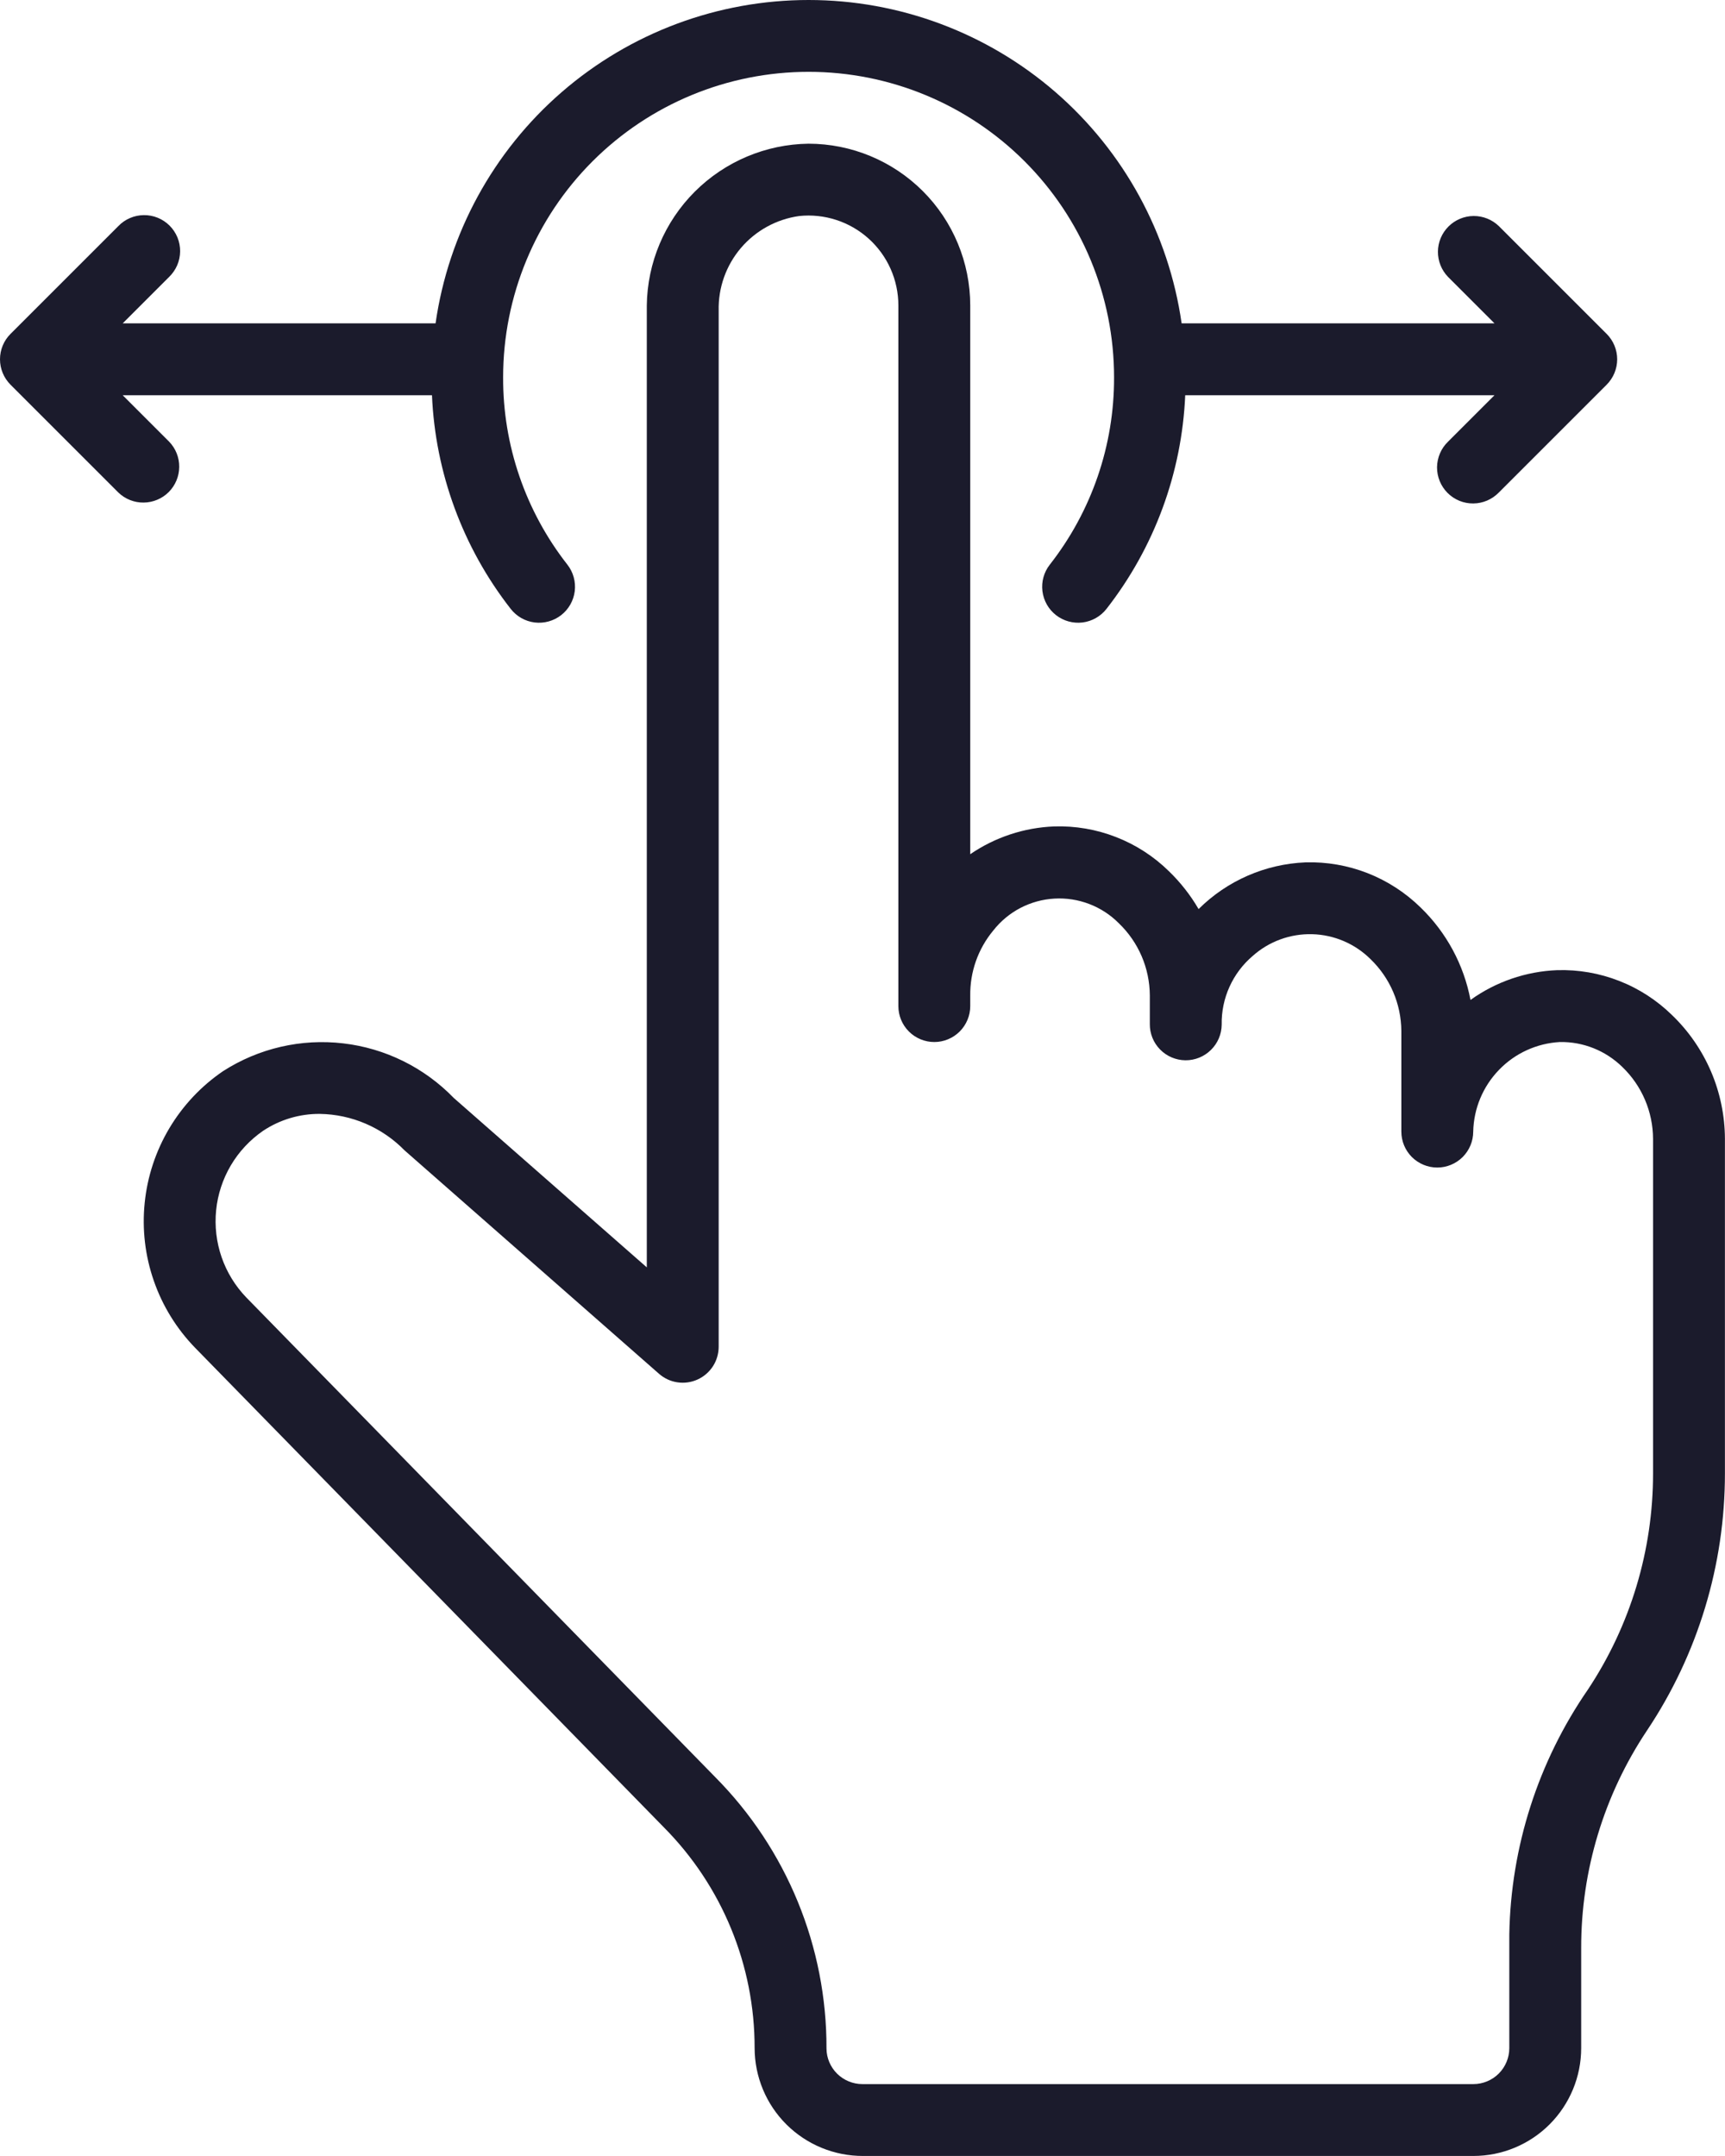
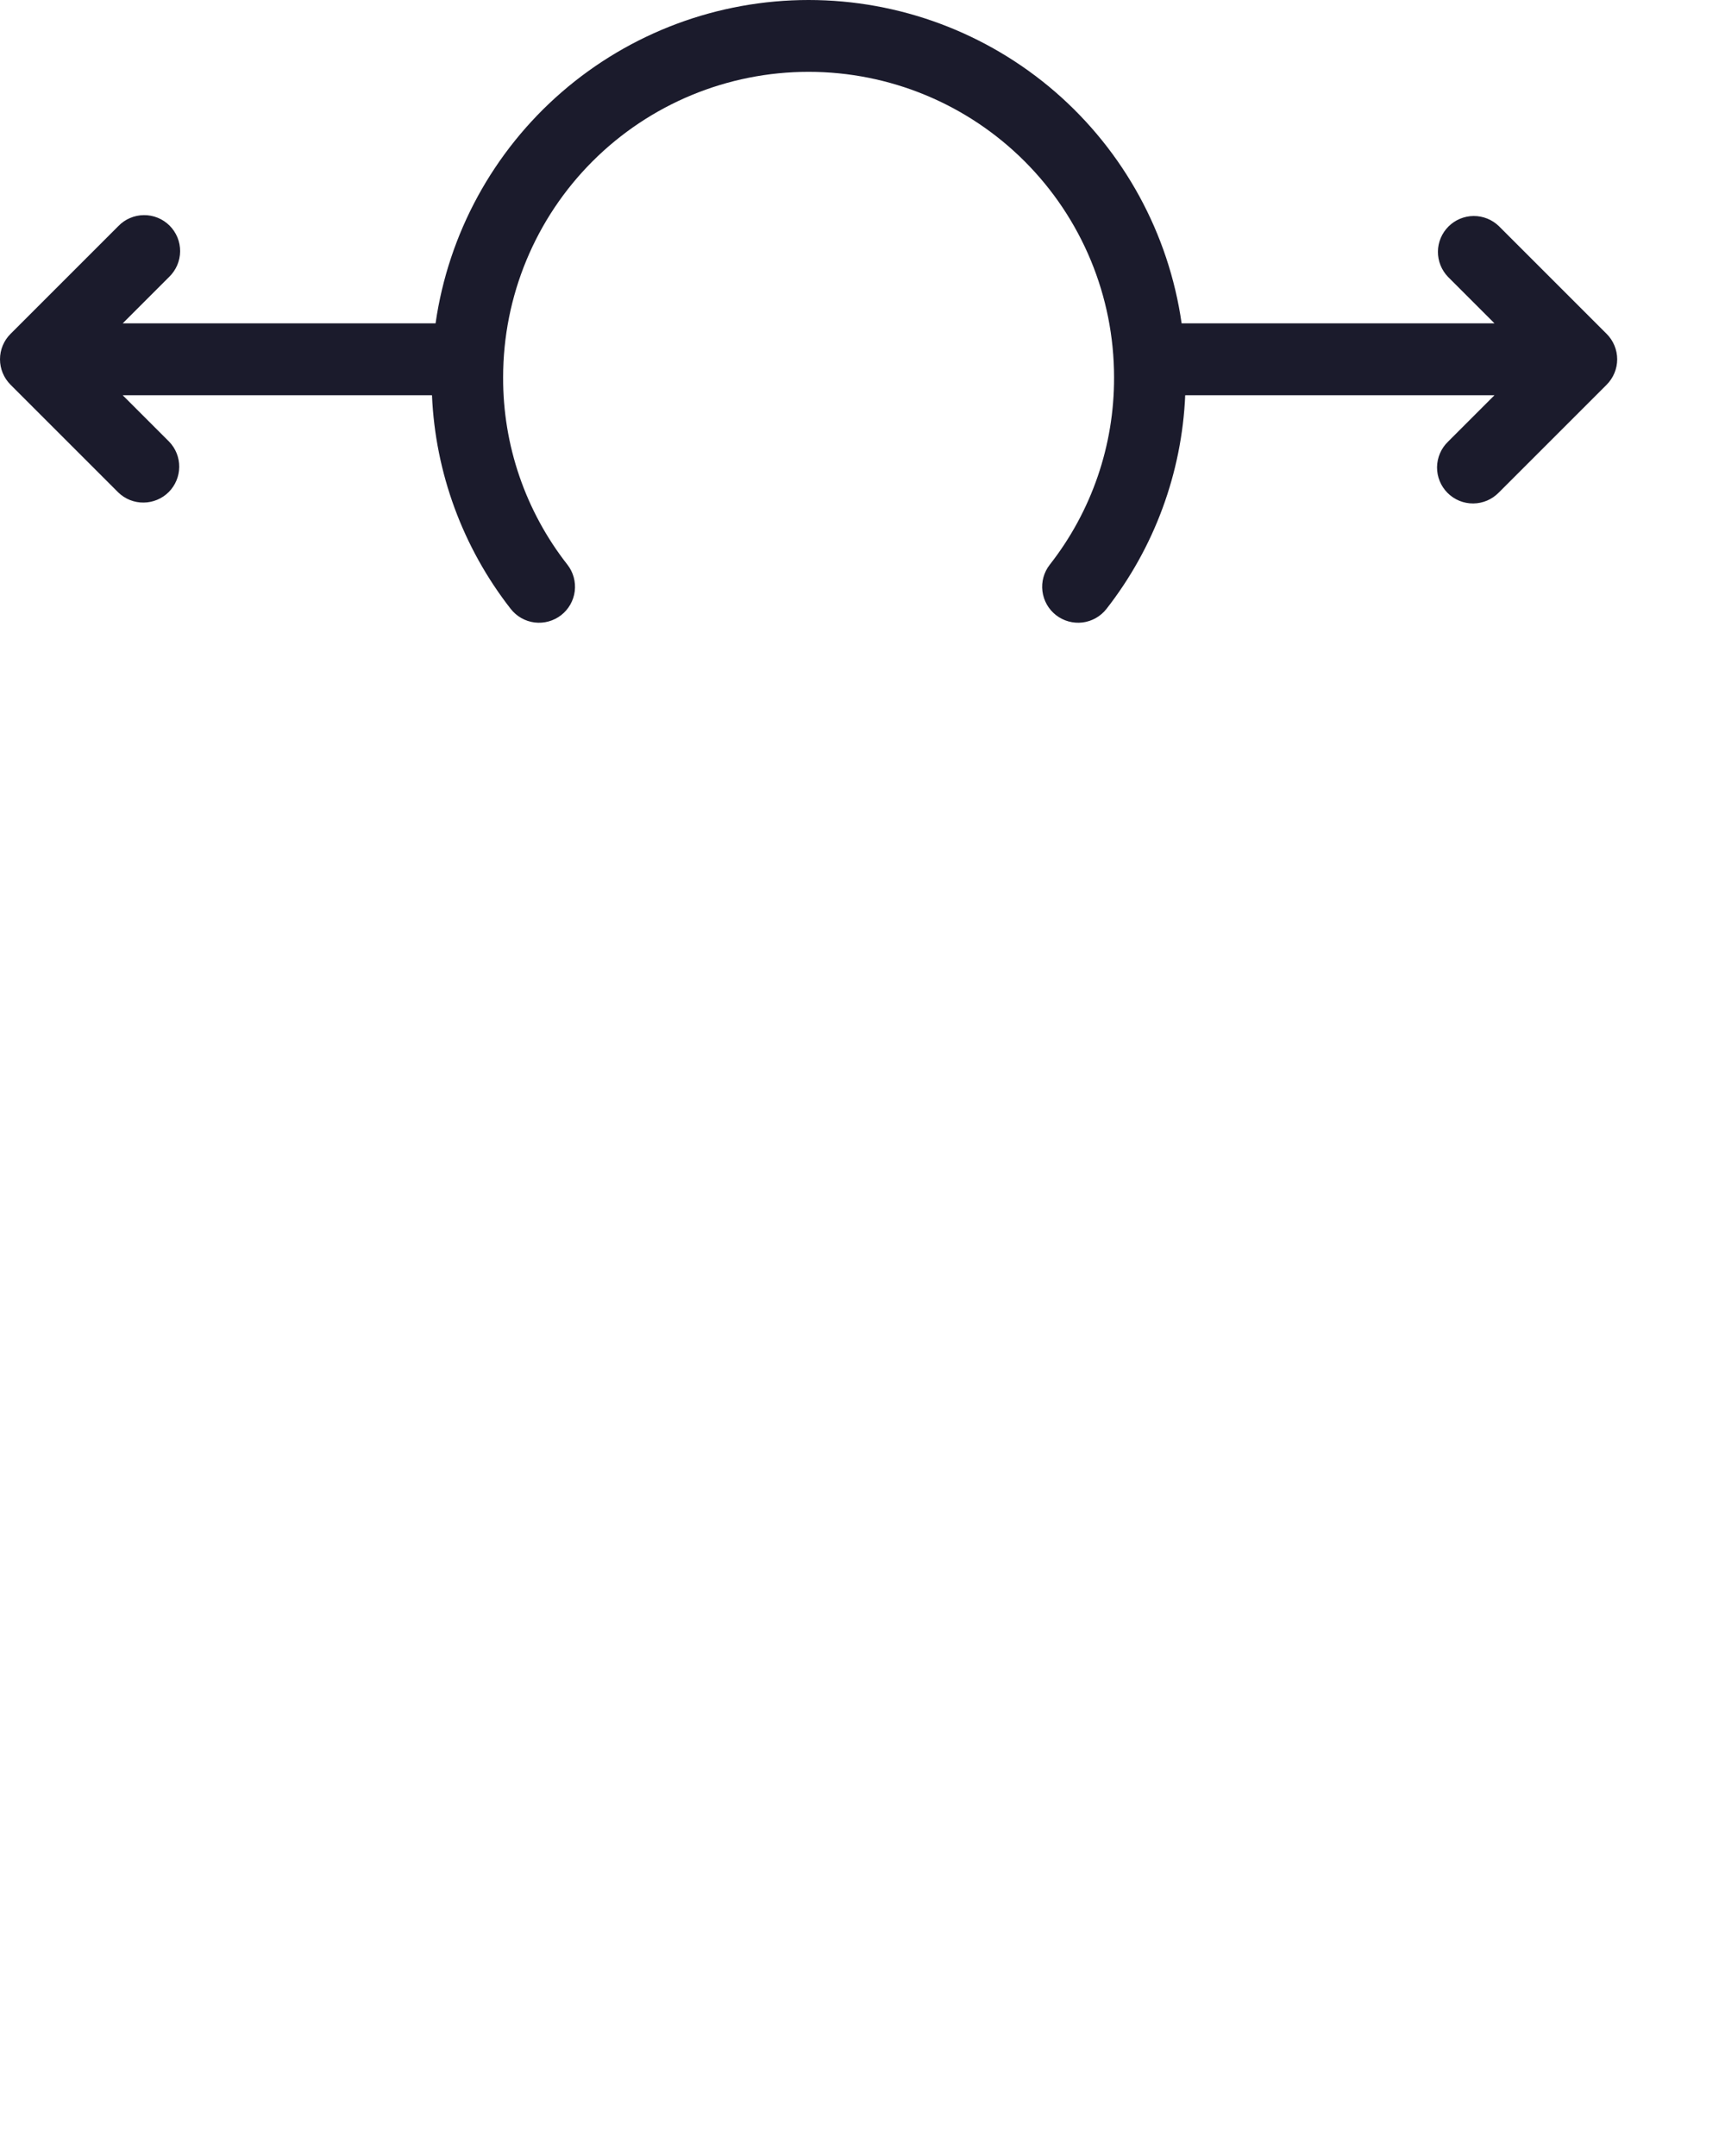
<svg xmlns="http://www.w3.org/2000/svg" width="48" height="60" viewBox="0 0 48 60" fill="none">
-   <path d="M40.918 27.828C40.732 26.846 40.246 25.947 39.528 25.253C39.106 24.84 38.606 24.516 38.057 24.3C37.507 24.085 36.92 23.982 36.331 23.999C35.21 24.044 34.147 24.508 33.352 25.299C33.127 24.912 32.85 24.559 32.529 24.248C32.108 23.834 31.608 23.51 31.058 23.296C30.509 23.081 29.921 22.98 29.332 22.999C28.496 23.032 27.688 23.3 26.998 23.772V8.499C26.996 7.306 26.522 6.162 25.678 5.318C24.834 4.475 23.691 4 22.498 3.999C21.309 4.015 20.174 4.494 19.333 5.334C18.492 6.175 18.013 7.31 17.998 8.499V35.27L12.626 30.555C11.807 29.709 10.72 29.172 9.55 29.036C8.381 28.899 7.2 29.172 6.209 29.808C5.599 30.223 5.088 30.767 4.711 31.4C4.334 32.034 4.1 32.742 4.026 33.476C3.951 34.21 4.038 34.951 4.281 35.647C4.523 36.344 4.915 36.979 5.429 37.508L18.472 50.853C20.094 52.486 21.002 54.697 20.998 56.999C20.999 57.394 21.078 57.785 21.23 58.15C21.382 58.514 21.604 58.845 21.885 59.124C22.165 59.402 22.497 59.623 22.863 59.773C23.228 59.923 23.619 60 24.015 59.999H40.998C41.793 59.999 42.556 59.683 43.119 59.12C43.681 58.557 43.998 57.794 43.998 56.999V54.21C43.995 52.056 44.633 49.95 45.829 48.159C47.245 46.04 48 43.548 47.998 40.999V31.689C47.995 31.047 47.864 30.412 47.612 29.822C47.359 29.232 46.992 28.698 46.53 28.253C46.108 27.839 45.608 27.514 45.058 27.299C44.508 27.083 43.92 26.981 43.33 26.999C42.462 27.033 41.623 27.322 40.918 27.828ZM26.998 27.715C26.988 27.052 27.214 26.408 27.637 25.898C27.841 25.637 28.099 25.422 28.393 25.268C28.687 25.115 29.01 25.026 29.341 25.007C29.672 24.988 30.004 25.04 30.313 25.159C30.623 25.278 30.904 25.462 31.137 25.698C31.406 25.957 31.62 26.267 31.768 26.611C31.915 26.954 31.992 27.324 31.995 27.698V28.498C31.992 28.763 32.095 29.018 32.281 29.207C32.467 29.397 32.72 29.504 32.986 29.507C33.251 29.509 33.506 29.406 33.695 29.22C33.885 29.034 33.992 28.781 33.995 28.516C33.988 28.154 34.062 27.794 34.211 27.464C34.36 27.133 34.58 26.84 34.856 26.605C35.31 26.199 35.903 25.982 36.513 25.998C37.122 26.014 37.703 26.262 38.136 26.692C38.405 26.951 38.62 27.262 38.767 27.605C38.914 27.948 38.991 28.318 38.994 28.692V31.492C38.994 31.757 39.099 32.011 39.286 32.199C39.474 32.386 39.728 32.492 39.994 32.492C40.259 32.492 40.513 32.386 40.701 32.199C40.888 32.011 40.994 31.757 40.994 31.492C41.008 30.849 41.264 30.236 41.711 29.774C42.157 29.311 42.762 29.035 43.404 28.999C43.725 28.993 44.044 29.052 44.343 29.171C44.641 29.29 44.913 29.468 45.143 29.693C45.412 29.952 45.626 30.262 45.773 30.606C45.92 30.95 45.996 31.319 45.998 31.693V40.999C46 43.139 45.37 45.233 44.187 47.017C42.801 49.024 42.04 51.395 41.998 53.834V56.999C41.998 57.264 41.892 57.518 41.705 57.706C41.517 57.893 41.263 57.999 40.998 57.999H23.998C23.734 57.999 23.482 57.895 23.294 57.71C23.107 57.525 23 57.273 22.998 57.01C23.007 54.179 21.892 51.461 19.898 49.452L6.853 36.107C6.545 35.787 6.311 35.405 6.166 34.986C6.022 34.567 5.97 34.122 6.014 33.681C6.058 33.24 6.198 32.814 6.423 32.432C6.648 32.051 6.954 31.723 7.319 31.471C7.786 31.16 8.336 30.995 8.898 30.999C9.787 31.012 10.635 31.377 11.257 32.014L18.336 38.23C18.48 38.357 18.658 38.441 18.849 38.469C19.039 38.498 19.234 38.471 19.41 38.391C19.585 38.312 19.734 38.183 19.839 38.021C19.943 37.859 19.998 37.67 19.998 37.478V8.646C19.983 8.008 20.203 7.388 20.616 6.902C21.029 6.417 21.606 6.1 22.238 6.012C22.586 5.975 22.938 6.013 23.271 6.121C23.604 6.229 23.911 6.407 24.171 6.641C24.431 6.875 24.639 7.162 24.782 7.482C24.924 7.802 24.998 8.149 24.998 8.499V27.999C24.998 28.264 25.103 28.518 25.291 28.706C25.478 28.893 25.732 28.999 25.998 28.999C26.263 28.999 26.517 28.893 26.705 28.706C26.892 28.518 26.998 28.264 26.998 27.999V27.715Z" fill="#1B1B2C" />
  <path d="M3.293 13.706C3.481 13.888 3.734 13.989 3.996 13.986C4.258 13.984 4.509 13.879 4.695 13.694C4.88 13.508 4.985 13.257 4.987 12.995C4.99 12.733 4.889 12.48 4.707 12.292L3.414 10.999H12.02C12.113 13.161 12.879 15.239 14.211 16.945C14.374 17.154 14.613 17.29 14.877 17.323C15.14 17.355 15.405 17.282 15.615 17.119C15.824 16.956 15.96 16.716 15.993 16.453C16.025 16.189 15.952 15.924 15.789 15.715C14.623 14.227 13.992 12.389 14 10.499C14 8.244 14.895 6.082 16.489 4.488C18.083 2.894 20.245 1.999 22.5 1.999C24.754 1.999 26.916 2.894 28.51 4.488C30.104 6.082 31 8.244 31 10.499C31.007 12.389 30.377 14.227 29.211 15.715C29.048 15.924 28.974 16.189 29.007 16.453C29.04 16.716 29.175 16.956 29.385 17.119C29.594 17.282 29.86 17.355 30.123 17.323C30.386 17.29 30.626 17.154 30.789 16.945C32.121 15.239 32.887 13.161 32.98 10.999H41.586L40.293 12.292C40.197 12.384 40.121 12.494 40.069 12.616C40.016 12.738 39.989 12.87 39.987 13.002C39.986 13.135 40.012 13.267 40.062 13.39C40.112 13.513 40.187 13.624 40.28 13.718C40.374 13.812 40.486 13.886 40.609 13.937C40.732 13.987 40.863 14.012 40.996 14.011C41.129 14.01 41.26 13.982 41.382 13.93C41.504 13.877 41.614 13.801 41.707 13.706L44.707 10.706C44.894 10.518 45 10.264 45 9.999C45 9.734 44.894 9.479 44.707 9.292L41.707 6.292C41.518 6.11 41.266 6.009 41.003 6.011C40.741 6.013 40.49 6.119 40.305 6.304C40.12 6.489 40.014 6.74 40.012 7.002C40.01 7.265 40.111 7.517 40.293 7.706L41.586 8.999H32.88C32.522 6.501 31.275 4.216 29.369 2.563C27.462 0.91 25.023 0 22.5 0C19.976 0 17.538 0.91 15.631 2.563C13.724 4.216 12.478 6.501 12.12 8.999H3.414L4.707 7.706C4.802 7.614 4.878 7.503 4.931 7.381C4.983 7.259 5.011 7.128 5.012 6.995C5.013 6.862 4.988 6.731 4.938 6.608C4.887 6.485 4.813 6.373 4.719 6.279C4.625 6.186 4.514 6.111 4.391 6.061C4.268 6.011 4.136 5.985 4.003 5.987C3.871 5.988 3.739 6.015 3.617 6.068C3.495 6.12 3.385 6.196 3.293 6.292L0.293 9.292C0.105 9.479 0 9.734 0 9.999C0 10.264 0.105 10.518 0.293 10.706L3.293 13.706Z" fill="#1B1B2C" />
</svg>